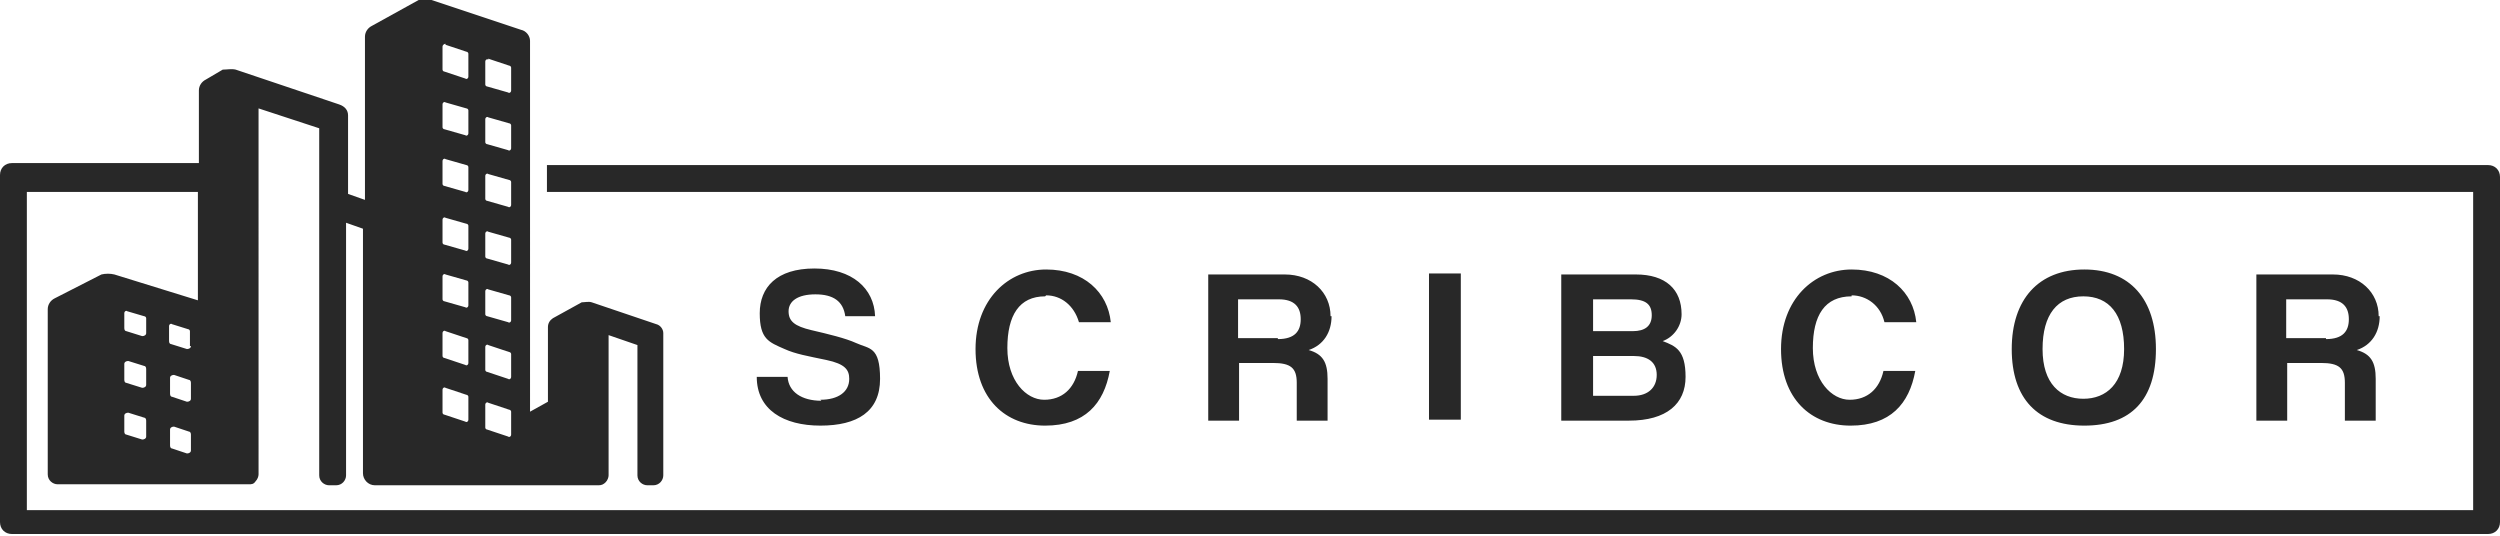
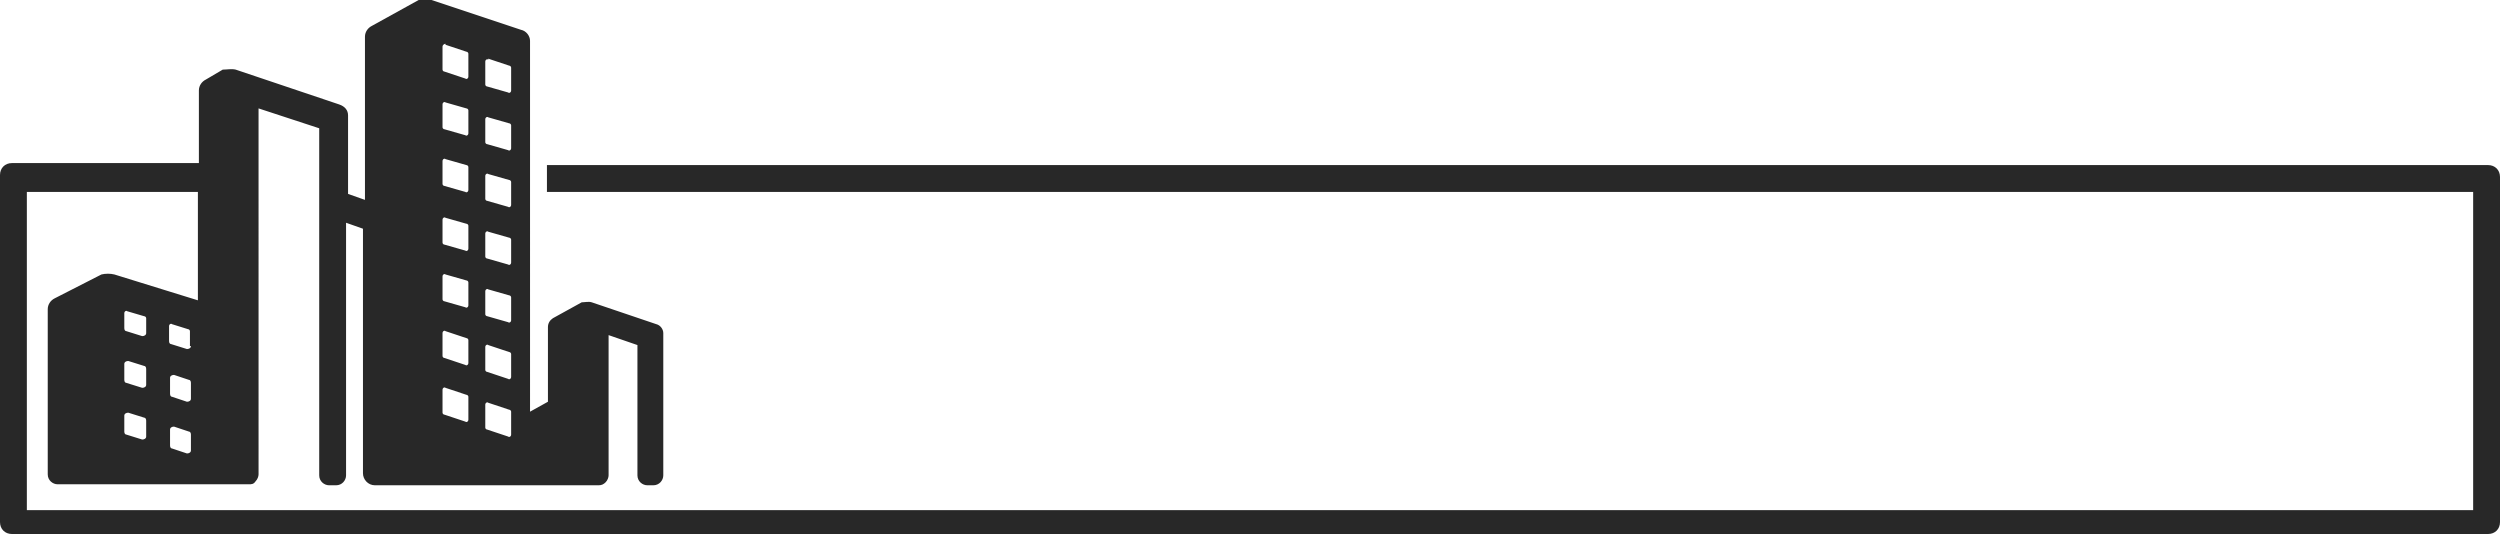
<svg xmlns="http://www.w3.org/2000/svg" id="b" version="1.1" viewBox="0 0 251.4 53.9">
  <defs>
    <style>
      .st0 {
        fill: #282828;
      }
    </style>
  </defs>
  <g id="c">
-     <path class="st0" d="M82.6,40.3c-2,0-3.3-.9-3.4-2.4h-3.1c0,3.3,2.7,4.9,6.4,4.9s6-1.4,6-4.7-1.1-3-2.4-3.6c-1.1-.5-2.8-.9-4.5-1.3-1.7-.4-2.3-.9-2.3-1.9s.9-1.7,2.7-1.7,2.8.7,3,2.2h3c-.1-2.8-2.3-4.8-6.1-4.8s-5.5,1.9-5.5,4.5.9,2.9,2.5,3.6c1.1.5,2.3.7,4.2,1.1,1.9.4,2.3,1,2.3,1.9,0,1.3-1.1,2.1-2.9,2.1h0ZM105.2,29.7c1.5,0,2.8,1,3.3,2.7h3.2c-.3-3-2.7-5.3-6.5-5.3s-7.1,3-7.1,8,3,7.7,7,7.7,5.9-2.2,6.5-5.5h-3.2c-.4,1.8-1.6,2.9-3.4,2.9s-3.7-1.9-3.7-5.2,1.2-5.2,3.8-5.2h0ZM133.8,31.8c0-2.4-1.9-4.2-4.6-4.2h-7.7v14.7h3.1v-5.8h3.4c1.8,0,2.4.5,2.4,2v3.8h3.1v-4.2c0-1.7-.5-2.5-1.9-2.9,1.5-.5,2.3-1.8,2.3-3.4h0ZM128.5,34h-4v-3.9h4.1c1.6,0,2.2.8,2.2,2s-.6,2-2.3,2h0ZM143.7,27.5h3.2v14.7h-3.2v-14.7ZM169.1,31.6c0-2.5-1.6-4-4.6-4h-7.5v14.7h6.8c3.8,0,5.7-1.7,5.7-4.4s-1-3.1-2.3-3.6c1.1-.4,1.9-1.5,1.9-2.7h0ZM160.2,30.1h3.8c1.5,0,2.1.5,2.1,1.6s-.7,1.6-1.9,1.6h-4v-3.2h0ZM164.2,39.8h-4v-4h4.1c1.4,0,2.3.6,2.3,1.9s-.9,2.1-2.3,2.1ZM186.2,29.7c1.5,0,2.9,1,3.3,2.7h3.2c-.3-3-2.7-5.3-6.5-5.3s-7.1,3-7.1,8,3,7.7,7,7.7,5.9-2.2,6.5-5.5h-3.2c-.4,1.8-1.6,2.9-3.4,2.9s-3.7-1.9-3.7-5.2,1.2-5.2,3.9-5.2h0ZM216.8,35.1c0-5-2.6-8-7.2-8s-7.3,3-7.3,8,2.6,7.7,7.3,7.7,7.2-2.6,7.2-7.7h0ZM205.4,35.1c0-3.5,1.5-5.3,4.1-5.3s4.1,1.8,4.1,5.3-1.8,5-4.1,5-4.1-1.5-4.1-5ZM239.2,31.8c0-2.4-1.9-4.2-4.6-4.2h-7.7v14.7h3.1v-5.8h3.4c1.8,0,2.4.5,2.4,2v3.8h3.1v-4.2c0-1.7-.5-2.5-1.9-2.9,1.5-.5,2.3-1.8,2.3-3.4h0ZM233.9,34h-4v-3.9h4.1c1.6,0,2.2.8,2.2,2s-.6,2-2.3,2h0Z" />
    <path class="st0" d="M250.2,16.6H55v2.7h193.7v32H2.7v-32h17.2v10.9l-8.4-2.6c-.4-.1-.9-.1-1.3,0l-4.7,2.4c-.4.2-.7.6-.7,1.1v16.6c0,.6.5,1,1,1h19.2c.3,0,.5,0,.7-.3.2-.2.3-.5.3-.7V10.9l6.1,2v34.9c0,.6.5,1,1,1h.7c.6,0,1-.5,1-1v-25.4l1.7.6v24.6c0,.6.5,1.2,1.2,1.2h22.5c.3,0,.5-.1.7-.3s.3-.5.3-.7v-14.1l2.9,1v13.1c0,.6.5,1,1,1h.6c.6,0,1-.5,1-1v-14.3c0-.4-.3-.8-.7-.9l-6.5-2.2c-.3-.1-.7,0-1,0l-2.9,1.6c-.3.2-.5.5-.5.9v7.5l-1.8,1V4.1c0-.5-.4-1-.9-1.1L43.4,0c-.4-.1-.9-.1-1.3,0l-4.7,2.6c-.4.2-.7.6-.7,1.1v16.4l-1.7-.6v-7.9c0-.5-.3-.9-.9-1.1l-10.4-3.5c-.4-.1-.9,0-1.3,0l-1.7,1c-.4.2-.7.6-.7,1.1v7.3H1.2c-.7,0-1.2.5-1.2,1.2v34.9c0,.7.5,1.2,1.2,1.2h249c.7,0,1.2-.5,1.2-1.2V17.8c0-.7-.5-1.2-1.2-1.2ZM14.7,43.9c0,.2-.2.3-.4.3l-1.6-.5c-.1,0-.2-.1-.2-.3v-1.6c0-.2.2-.3.4-.3l1.6.5c.1,0,.2.1.2.3v1.6ZM14.7,38.7c0,.2-.2.3-.4.3l-1.6-.5c-.1,0-.2-.1-.2-.3v-1.6c0-.2.2-.3.4-.3l1.6.5c.1,0,.2.1.2.3v1.6ZM14.7,33.5c0,.2-.2.3-.4.3l-1.6-.5c-.1,0-.2-.1-.2-.3v-1.5c0-.2.2-.3.3-.2l1.7.5c.1,0,.2.1.2.2v1.5ZM19.2,45.3c0,.2-.2.3-.4.3l-1.5-.5c-.1,0-.2-.1-.2-.3v-1.6c0-.2.2-.3.4-.3l1.5.5c.1,0,.2.1.2.3v1.6ZM19.2,40.1c0,.2-.2.3-.4.3l-1.5-.5c-.1,0-.2-.1-.2-.3v-1.6c0-.2.2-.3.4-.3l1.5.5c.1,0,.2.1.2.3v1.6ZM19.2,34.8c0,.2-.2.3-.4.3l-1.6-.5c-.1,0-.2-.1-.2-.3v-1.5c0-.2.2-.3.3-.2l1.6.5c.1,0,.2.1.2.2v1.5ZM47.1,42.2c0,.2-.2.3-.3.2l-2.1-.7c-.1,0-.2-.1-.2-.2v-2.3c0-.2.2-.3.3-.2l2.1.7c.1,0,.2.1.2.2v2.3ZM47.1,30.7c0,.2-.2.3-.3.2l-2.1-.6c-.1,0-.2-.1-.2-.2v-2.3c0-.2.2-.3.3-.2l2.1.6c.1,0,.2.1.2.2v2.3ZM47.1,25c0,.2-.2.3-.3.2l-2.1-.6c-.1,0-.2-.1-.2-.2v-2.3c0-.2.2-.3.3-.2l2.1.6c.1,0,.2.1.2.2v2.3ZM47.1,13.4c0,.2-.2.3-.3.2l-2.1-.6c-.1,0-.2-.1-.2-.2v-2.3c0-.2.2-.3.3-.2l2.1.6c.1,0,.2.1.2.2v2.3ZM51.4,43.7c0,.2-.2.3-.3.2l-2.1-.7c-.1,0-.2-.1-.2-.2v-2.3c0-.2.2-.3.3-.2l2.1.7c.1,0,.2.1.2.2v2.3ZM51.4,32.2c0,.2-.2.3-.3.2l-2.1-.6c-.1,0-.2-.1-.2-.2v-2.3c0-.2.2-.3.3-.2l2.1.6c.1,0,.2.1.2.2v2.3ZM51.4,26.4c0,.2-.2.3-.3.2l-2.1-.6c-.1,0-.2-.1-.2-.2v-2.3c0-.2.2-.3.3-.2l2.1.6c.1,0,.2.1.2.2v2.3ZM51.4,14.9c0,.2-.2.3-.3.2l-2.1-.6c-.1,0-.2-.1-.2-.2v-2.3c0-.2.2-.3.3-.2l2.1.6c.1,0,.2.1.2.2v2.3ZM49.1,5.9l2.1.7c.1,0,.2.1.2.2v2.3c0,.2-.2.3-.3.2l-2.1-.6c-.1,0-.2-.1-.2-.2v-2.3c0-.2.2-.3.3-.2ZM49.1,17.5l2.1.6c.1,0,.2.1.2.2v2.3c0,.2-.2.3-.3.2l-2.1-.6c-.1,0-.2-.1-.2-.2v-2.3c0-.2.2-.3.3-.2ZM49.1,34.7l2.1.7c.1,0,.2.1.2.2v2.3c0,.2-.2.3-.3.2l-2.1-.7c-.1,0-.2-.1-.2-.2v-2.3c0-.2.2-.3.3-.2ZM44.8,4.5l2.1.7c.1,0,.2.1.2.2v2.3c0,.2-.2.3-.3.2l-2.1-.7c-.1,0-.2-.1-.2-.2v-2.3c0-.2.2-.3.3-.3ZM44.8,16l2.1.6c.1,0,.2.1.2.2v2.3c0,.2-.2.3-.3.2l-2.1-.6c-.1,0-.2-.1-.2-.2v-2.3c0-.2.2-.3.3-.2ZM44.8,33.3l2.1.7c.1,0,.2.1.2.2v2.3c0,.2-.2.3-.3.2l-2.1-.7c-.1,0-.2-.1-.2-.2v-2.3c0-.2.2-.3.3-.2Z" />
  </g>
</svg>